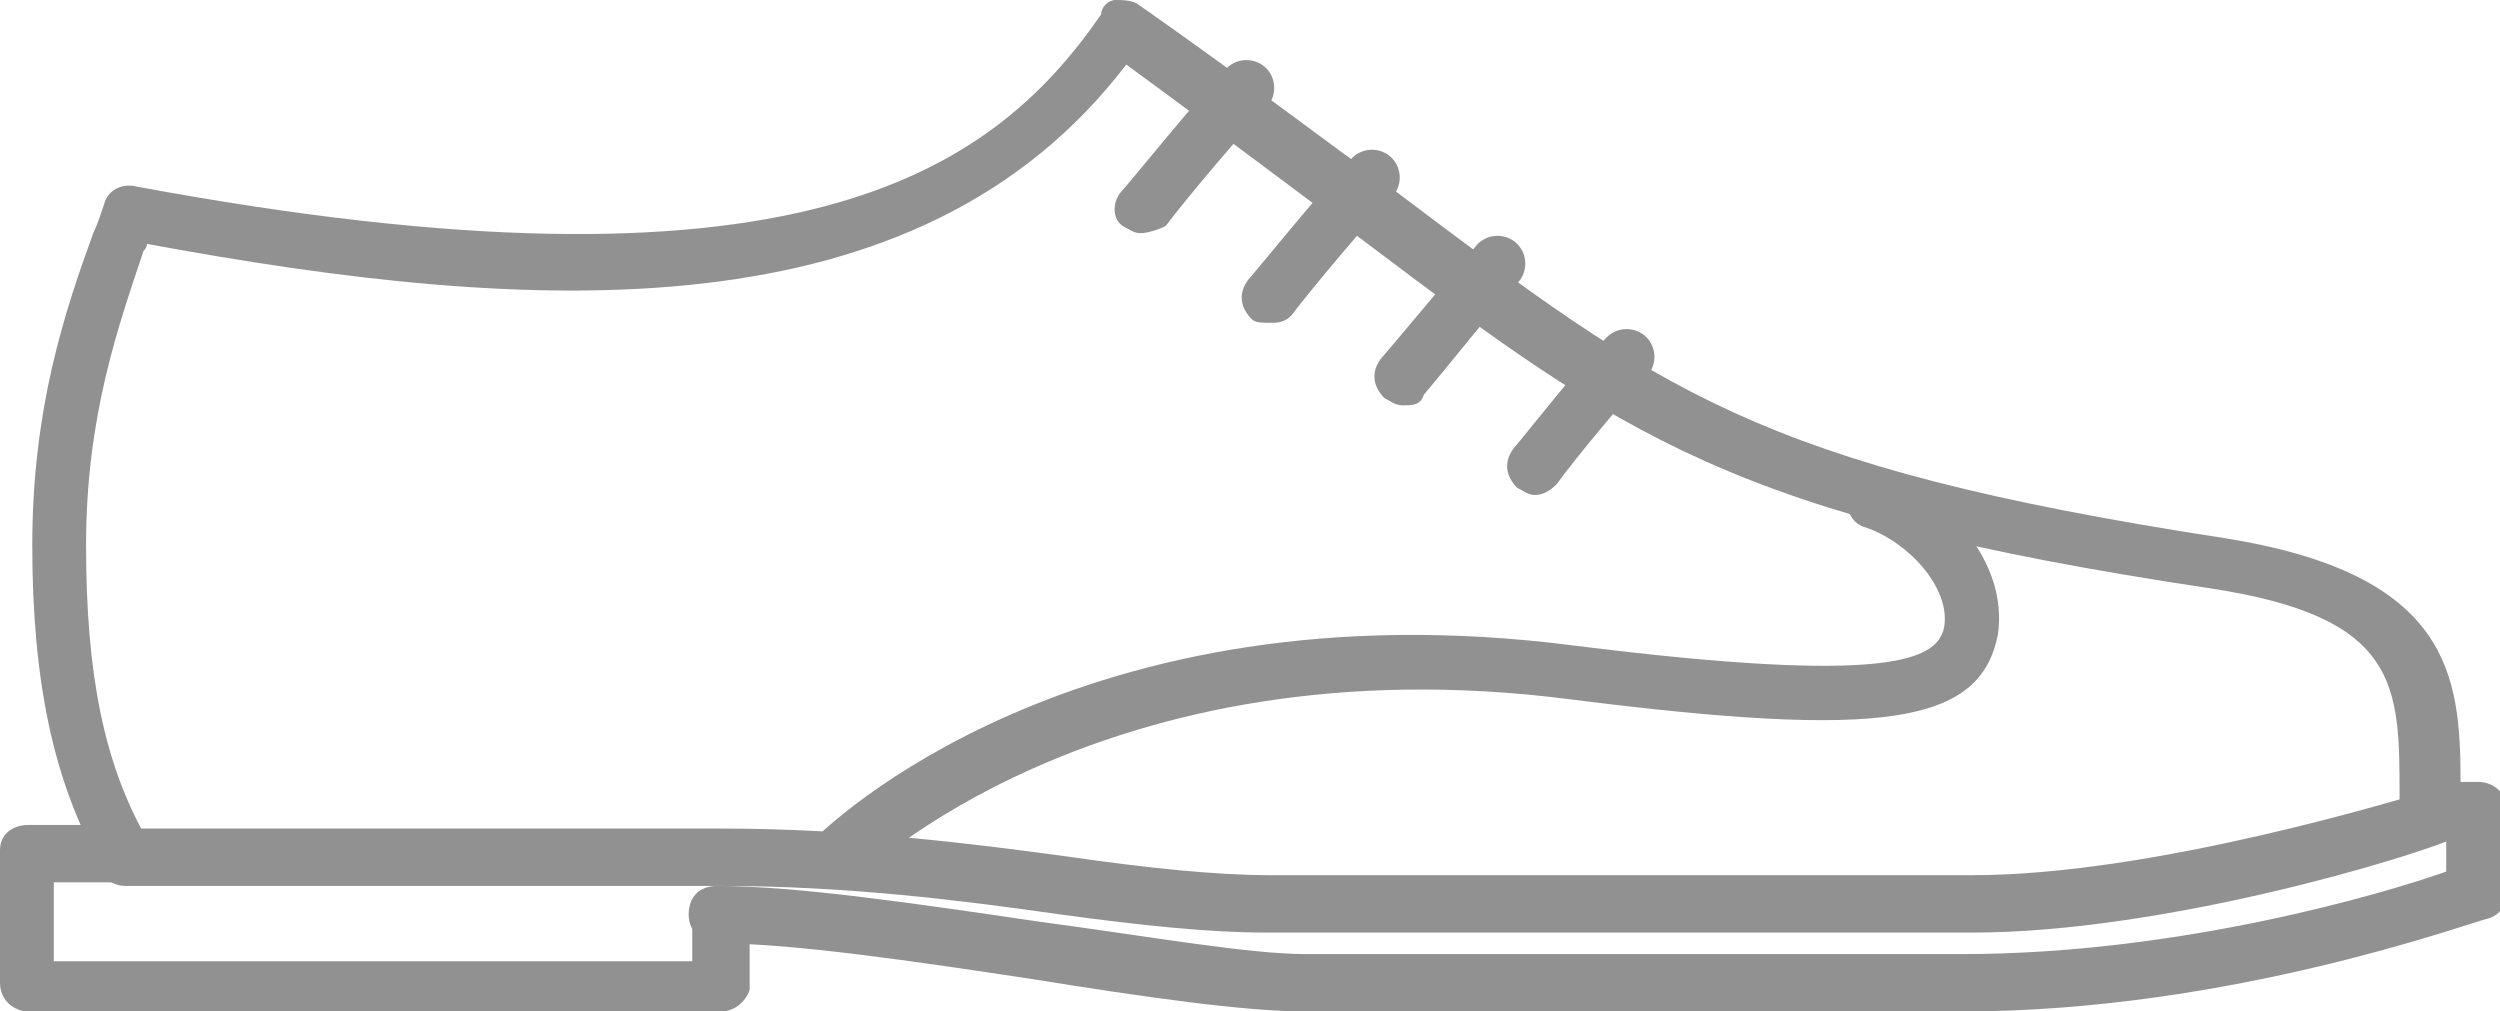
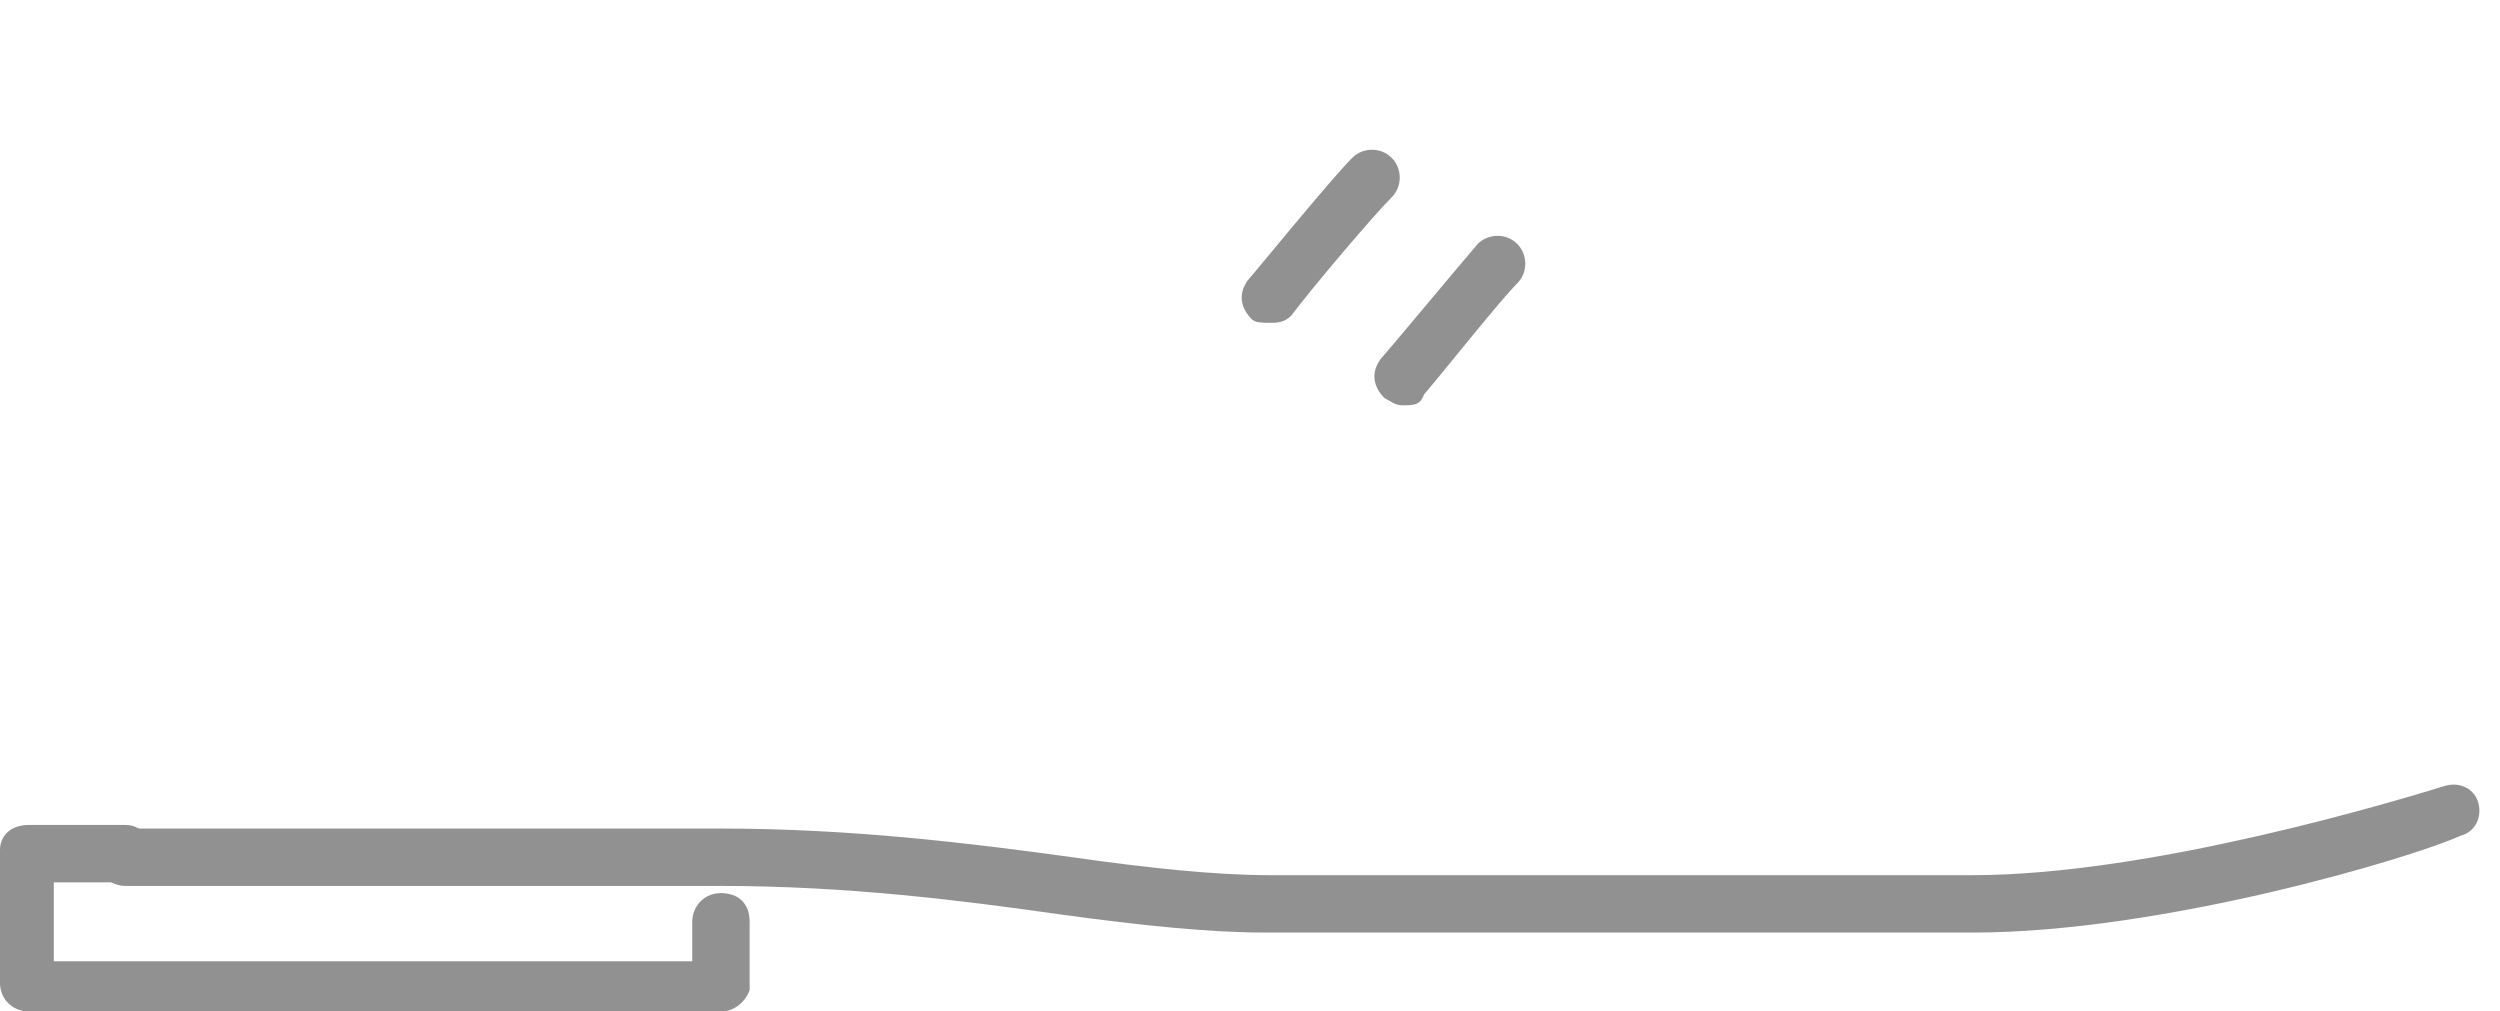
<svg xmlns="http://www.w3.org/2000/svg" version="1.1" id="Camada_1" x="0px" y="0px" viewBox="0 0 69.7 28.2" style="enable-background:new 0 0 69.7 28.2;" xml:space="preserve">
  <style type="text/css">
	.st0{fill:#929191;}
</style>
  <g id="a">
</g>
  <g id="b">
    <g id="c">
      <g>
-         <path class="st0" d="M54.7,28.2H36.4c-1.7,0-4.5-0.4-7.6-0.9c-3.3-0.5-6.7-1-8.8-1c-0.4,0-0.8-0.3-0.8-0.8s0.3-0.8,0.8-0.8     c2.2,0,5.6,0.5,9,1c3,0.4,5.8,0.9,7.4,0.9h18.3c6.1,0,11.8-1.7,13.5-2.3v-1h-0.5c-0.4,0-0.8-0.3-0.8-0.8v-0.3c0-3.1,0-5-5.3-5.8     C48.3,14.4,45.3,12.2,38,6.7c-1.9-1.4-4-3-6.6-4.9c-5.8,7.6-16.5,7-27.3,5C4.1,6.8,4.1,6.9,4,7c-0.7,2.1-1.6,4.6-1.6,8.2     s0.5,6.1,1.7,8.2c0.2,0.4,0.1,0.8-0.3,1c-0.4,0.2-0.8,0.1-1-0.3c-1.3-2.3-1.9-5.1-1.9-8.9s0.9-6.5,1.7-8.7C2.7,6.3,2.8,6,2.9,5.7     C3,5.3,3.4,5.1,3.8,5.2c18.3,3.4,23.8-0.3,26.9-4.8C30.7,0.2,30.9,0,31.1,0c0.2,0,0.4,0,0.6,0.1c3,2.1,5.2,3.8,7.3,5.3     c7.3,5.5,10,7.6,23,9.6c6.3,1,6.6,3.8,6.6,6.8h0.5c0.4,0,0.8,0.3,0.8,0.8v2.3c0,0.3-0.2,0.6-0.5,0.7     C68.9,25.7,62.2,28.2,54.7,28.2L54.7,28.2z" />
        <path class="st0" d="M55,26H35.3c-1.6,0-3.5-0.2-5.7-0.5c-2.8-0.4-6-0.8-9.5-0.8H3.5c-0.4,0-0.8-0.3-0.8-0.8s0.3-0.8,0.8-0.8     h16.6c3.6,0,6.9,0.4,9.8,0.8c2.1,0.3,4,0.5,5.5,0.5H55c5,0,11.9-2.1,13.2-2.5c0.4-0.1,0.8,0.1,0.9,0.5c0.1,0.4-0.1,0.8-0.5,0.9     C67.3,23.9,60.3,26,55,26L55,26z" />
        <path class="st0" d="M20.1,28.2H0.8c-0.4,0-0.8-0.3-0.8-0.8v-3.7C0,23.3,0.3,23,0.8,23h2.7c0.4,0,0.7,0.3,0.7,0.8     s-0.3,0.8-0.8,0.8H1.5v2.2h17.8v-1.1c0-0.4,0.3-0.8,0.8-0.8s0.8,0.3,0.8,0.8v1.9C20.8,27.9,20.5,28.2,20.1,28.2z" />
-         <path class="st0" d="M31.8,6.5c-0.2,0-0.3-0.1-0.5-0.2C31,6.1,31,5.6,31.3,5.3c0.1-0.1,2.3-2.8,2.9-3.4c0.3-0.3,0.8-0.3,1.1,0     s0.3,0.8,0,1.1c-0.5,0.5-2.2,2.5-2.8,3.3C32.3,6.4,32,6.5,31.8,6.5L31.8,6.5z" />
        <path class="st0" d="M35.4,9C35.2,9,35,9,34.9,8.9c-0.3-0.3-0.4-0.7-0.1-1.1c0.1-0.1,2.3-2.8,2.9-3.4c0.3-0.3,0.8-0.3,1.1,0     s0.3,0.8,0,1.1C38.3,6,36.6,8,36,8.8C35.8,9,35.6,9,35.4,9L35.4,9z" />
        <path class="st0" d="M39.1,11.3c-0.2,0-0.3-0.1-0.5-0.2c-0.3-0.3-0.4-0.7-0.1-1.1c0.1-0.1,2.1-2.5,2.7-3.2c0.3-0.3,0.8-0.3,1.1,0     s0.3,0.8,0,1.1c-0.5,0.5-2,2.4-2.6,3.1C39.6,11.3,39.4,11.3,39.1,11.3z" />
-         <path class="st0" d="M42.8,13.8c-0.2,0-0.3-0.1-0.5-0.2c-0.3-0.3-0.4-0.7-0.1-1.1c0.1-0.1,2-2.5,2.6-3.1c0.3-0.3,0.8-0.3,1.1,0     s0.3,0.8,0,1.1c-0.5,0.5-2,2.3-2.5,3C43.2,13.7,43,13.8,42.8,13.8L42.8,13.8z" />
-         <path class="st0" d="M23.2,24.7c-0.2,0-0.4-0.1-0.5-0.2c-0.3-0.3-0.3-0.8,0-1.1c0.3-0.3,7.3-7.2,21.2-5.4     c8.8,1.1,10.1,0.4,10.3-0.5c0.2-1.1-1-2.4-2.2-2.8c-0.4-0.1-0.6-0.6-0.5-1c0.1-0.4,0.6-0.6,1-0.5c1.8,0.6,3.5,2.5,3.2,4.5     c-0.5,2.5-3.2,2.9-11.9,1.8c-13.1-1.7-19.9,5-19.9,5C23.6,24.6,23.4,24.7,23.2,24.7L23.2,24.7z" />
      </g>
    </g>
  </g>
</svg>